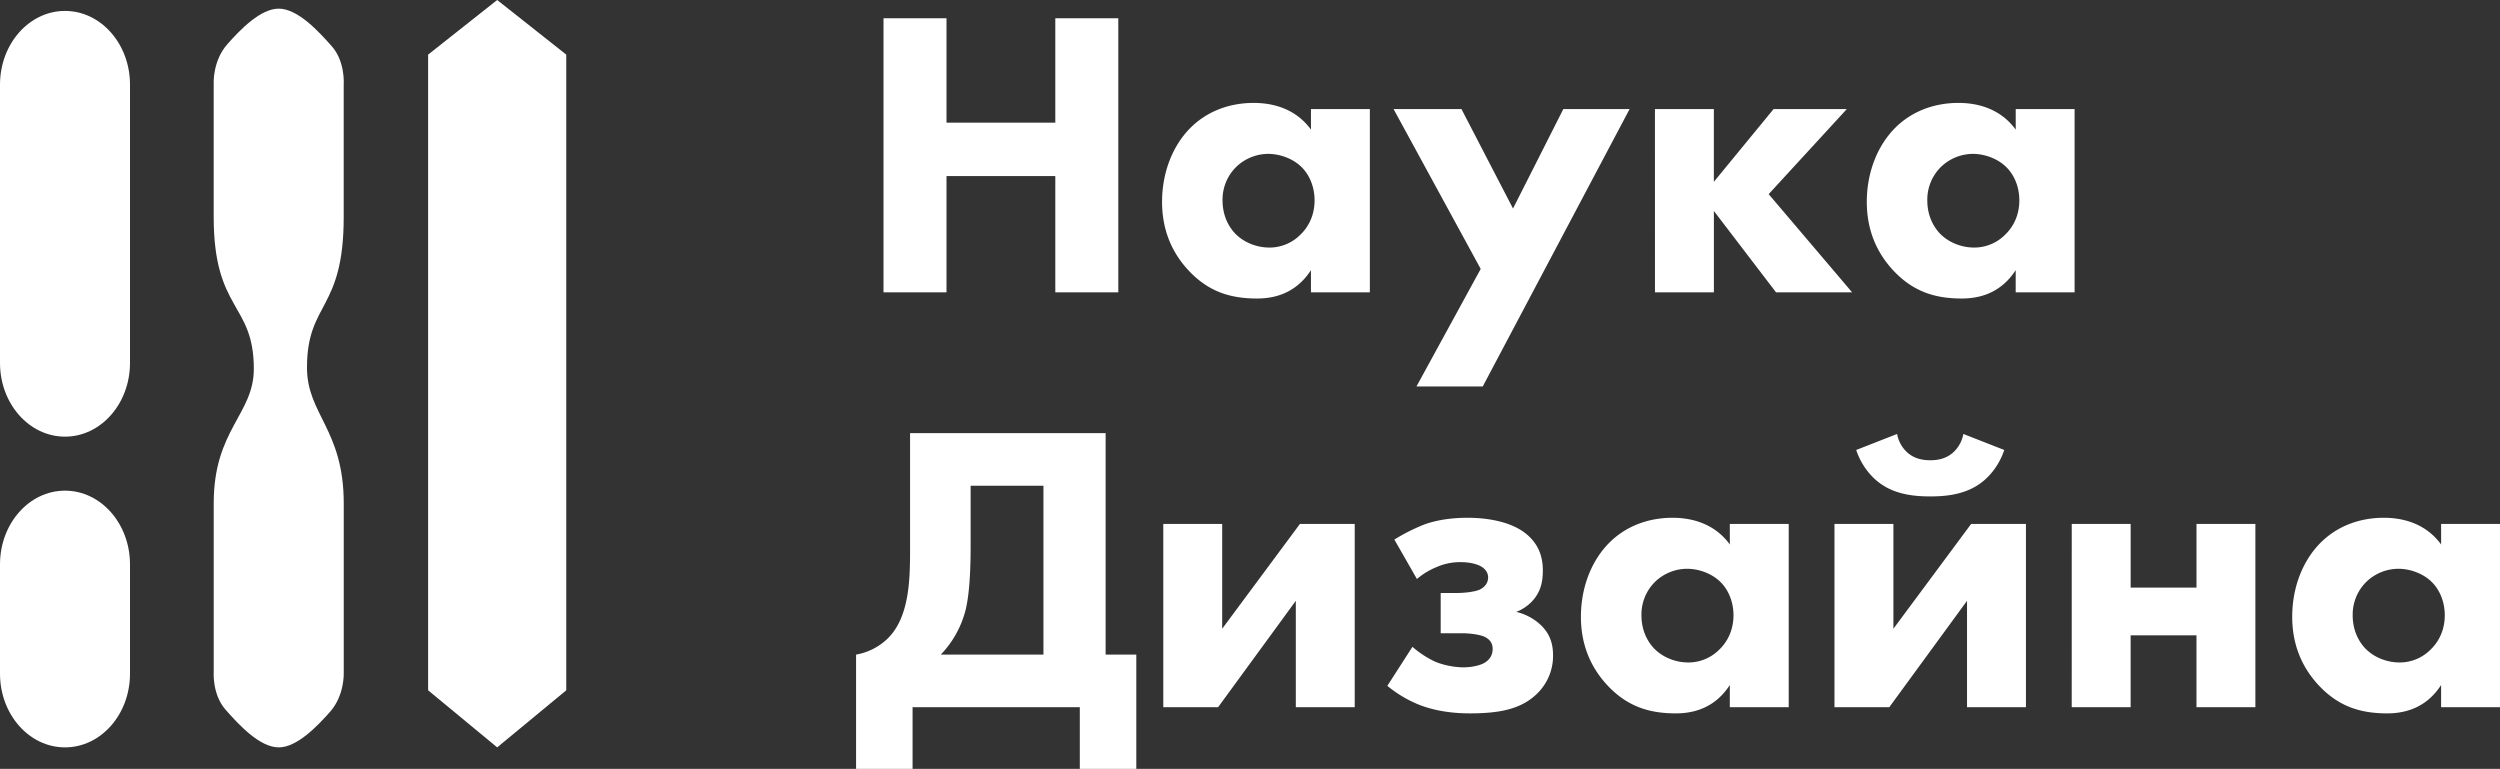
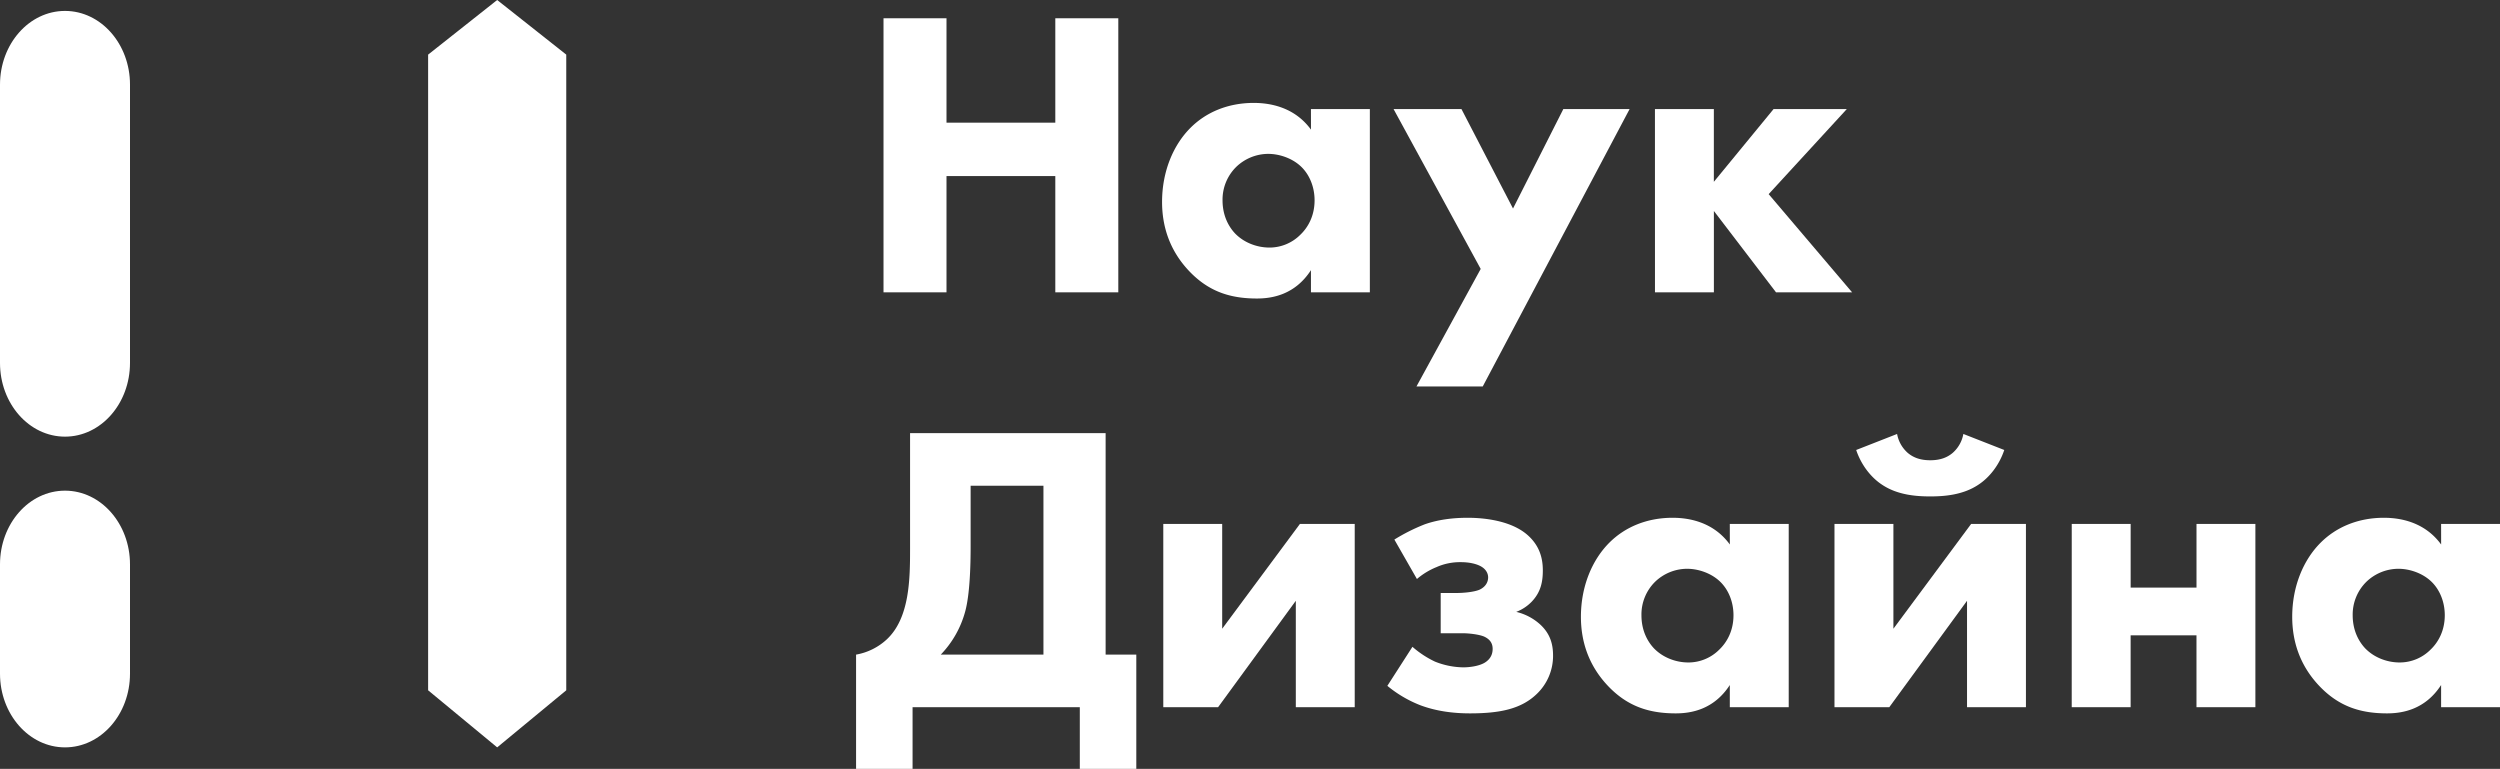
<svg xmlns="http://www.w3.org/2000/svg" viewBox="0 0 2212.48 680.42">
  <rect x="0" y="0" width="2212.48" height="680.42" fill="#333333" stroke="none" />
  <defs>
    <style>.cls-1{fill:#fff;}</style>
  </defs>
  <title>Asset 40</title>
  <g id="Layer_2" data-name="Layer 2">
    <g id="Layer_1-2" data-name="Layer 1">
      <polygon class="cls-1" points="501.13 610.91 440 661.42 378.88 610.91 378.88 48.34 440 0 501.13 48.34 501.13 610.91" />
-       <path class="cls-1" d="M304.21,595.55V445.39c0-65.26-32.53-78.69-32.53-120,0-58.53,32.5-49.79,32.5-133.38l0-117.09S305.74,54.69,293.69,41C281.82,27.57,263.46,7.66,246.62,7.66c-15.94,0-33.64,18.11-45.5,31.56-12.89,14.62-12,34.3-12,34.3l0,118.53c0,83.59,35.52,75.81,35.52,134.34,0,40.31-35.5,53.74-35.5,119l0,148.72s-1.59,20.27,10.46,33.94c11.87,13.46,30.23,33.37,47.07,33.37,15.94,0,33.64-18.12,45.5-31.57C305.06,615.23,304.21,595.55,304.21,595.55Z" />
      <path class="cls-1" d="M115.05,321.18c0,36-25.75,65.25-57.52,65.25h0C25.75,386.43,0,357.22,0,321.18V74.92c0-36,25.75-65.25,57.53-65.25h0c31.77,0,57.52,29.22,57.52,65.25Z" />
      <path class="cls-1" d="M115.05,499.48c0-36-25.75-65.25-57.52-65.25h0C25.75,434.23,0,463.44,0,499.48v96.69c0,36,25.75,65.25,57.53,65.25h0c31.77,0,57.52-29.21,57.52-65.25Z" />
      <path class="cls-1" d="M837.65,108.54h96.29V16.17h55.75V258.72H933.94V155.81H837.65V258.72H781.9V16.17h55.75Z" />
      <path class="cls-1" d="M1160.18,96.54h52.13V258.72h-52.13V239.09c-14.11,21.82-34.38,25.09-47.78,25.09-23.17,0-42.72-5.82-60.45-24.73-17-18.18-23.53-39.27-23.53-60.73,0-27.27,10.13-50.54,25-65.45,14.11-14.19,33.66-22.19,56.11-22.19,13.75,0,35.83,3.28,50.67,23.64Zm-66.24,51.27a40.63,40.63,0,0,0-12,29.46c0,14.54,6.16,24,10.86,29.09,7.24,7.64,18.47,12.73,30.77,12.73a38.53,38.53,0,0,0,27.15-11.28c6.88-6.54,12.67-16.72,12.67-30.54,0-11.64-4.34-22.55-11.94-29.82-8-7.64-19.55-11.27-29-11.27A41,41,0,0,0,1093.94,147.81Z" />
      <path class="cls-1" d="M1310.41,238,1233.3,96.54h60.09l45.62,88,44.52-88h58.65L1312.22,342h-58.65Z" />
      <path class="cls-1" d="M1464.61,96.54h52.13V160.9l52.85-64.36h64.8l-69.14,75.27,73.85,86.91h-67.33l-55-72v72h-52.13Z" />
-       <path class="cls-1" d="M1783.89,96.54H1836V258.72h-52.13V239.09c-14.12,21.82-34.39,25.09-47.78,25.09-23.17,0-42.72-5.82-60.46-24.73-17-18.18-23.53-39.27-23.53-60.73,0-27.27,10.14-50.54,25-65.45,14.12-14.19,33.67-22.19,56.11-22.19,13.76,0,35.84,3.28,50.68,23.64Zm-66.24,51.27a40.63,40.63,0,0,0-12,29.46c0,14.54,6.15,24,10.86,29.09,7.24,7.64,18.46,12.73,30.77,12.73a38.53,38.53,0,0,0,27.15-11.28c6.88-6.54,12.67-16.72,12.67-30.54,0-11.64-4.34-22.55-12-29.82-8-7.64-19.54-11.27-29-11.27A41,41,0,0,0,1717.65,147.81Z" />
      <path class="cls-1" d="M978.47,383.32v196h27.15V680.42h-50V625.87h-148v54.55h-50V579.33a53.59,53.59,0,0,0,27.15-13.46c20.27-18.91,20.63-53.45,20.63-80V383.32ZM859,484.05c0,16.73-.72,41.82-4.71,56.73a88,88,0,0,1-21.72,38.55h90.87V429.87H859Z" />
      <path class="cls-1" d="M1081.63,463.69v92.73l68.78-92.73h48.51V625.87h-52.13V531.69L1078,625.87H1029.5V463.69Z" />
      <path class="cls-1" d="M1234,477.51a167,167,0,0,1,26.78-13.46c12.31-4.36,25.71-5.82,38-5.82,8.69,0,38.38.73,54.67,16.73,9,8.73,11.94,18.91,11.94,29.82,0,10.18-1.81,19.27-9.77,27.64a37.91,37.91,0,0,1-13.76,9.09,47.88,47.88,0,0,1,21.72,11.64c8,7.63,10.86,16.36,10.86,26.9a46.56,46.56,0,0,1-14.12,33.82c-13.75,13.46-32.58,17.46-59.36,17.46-14.48,0-29.69-1.82-44.17-7.27a107.07,107.07,0,0,1-29-17.09L1250,572.42a86,86,0,0,0,19.91,13.09,69.56,69.56,0,0,0,25,5.09c5.79,0,13.76-1.09,18.83-4,6.15-3.64,7.24-8.73,7.24-12.36,0-5.46-2.9-8.73-7.61-10.91-4.34-1.82-13-2.91-18.82-2.91h-19.55V524.78h14.84c4.71,0,14.48-.73,19.55-2.91,6.16-2.91,7.6-7.63,7.6-10.91,0-2.91-1.44-7.63-8-10.54-2.53-1.09-7.6-2.91-16.29-2.91a51,51,0,0,0-21.36,4.36,63.15,63.15,0,0,0-17.37,10.55Z" />
      <path class="cls-1" d="M1530.86,463.69H1583V625.87h-52.13V606.24c-14.12,21.82-34.39,25.09-47.78,25.09-23.17,0-42.72-5.82-60.46-24.73-17-18.18-23.53-39.27-23.53-60.73,0-27.27,10.14-50.54,25-65.45,14.12-14.19,33.67-22.19,56.11-22.19,13.76,0,35.84,3.28,50.68,23.64ZM1464.62,515a40.63,40.63,0,0,0-11.95,29.46c0,14.54,6.15,24,10.86,29.09,7.24,7.64,18.46,12.73,30.77,12.73A38.53,38.53,0,0,0,1521.45,575c6.88-6.54,12.67-16.72,12.67-30.54,0-11.64-4.34-22.55-11.95-29.82-8-7.64-19.54-11.27-29-11.27A41,41,0,0,0,1464.62,515Z" />
      <path class="cls-1" d="M1675.65,463.69v92.73l68.78-92.73h48.51V625.87h-52.13V531.69L1672,625.87h-48.5V463.69Zm98.11-65.46c-4.35,13.09-13,24.37-23.17,30.91-13.76,9.09-30.41,10.18-42.35,10.18s-28.6-1.09-42.36-10.18c-10.14-6.54-18.82-17.82-23.17-30.91l36.2-14.18a29.25,29.25,0,0,0,9.41,16.73c4.71,4,10.86,6.54,19.92,6.54s15.2-2.54,19.9-6.54a29.21,29.21,0,0,0,9.42-16.73Z" />
      <path class="cls-1" d="M1833.48,463.69h52.13v56.36h58.28V463.69H1996V625.87h-52.13V562.24h-58.28v63.63h-52.13Z" />
      <path class="cls-1" d="M2160.36,463.69h52.12V625.87h-52.12V606.24c-14.12,21.82-34.39,25.09-47.79,25.09-23.17,0-42.71-5.82-60.45-24.73-17-18.18-23.53-39.27-23.53-60.73,0-27.27,10.13-50.54,25-65.45,14.11-14.19,33.66-22.19,56.11-22.19,13.75,0,35.83,3.28,50.68,23.64ZM2094.11,515a40.63,40.63,0,0,0-12,29.46c0,14.54,6.16,24,10.86,29.09,7.24,7.64,18.47,12.73,30.77,12.73A38.51,38.51,0,0,0,2150.94,575c6.88-6.54,12.67-16.72,12.67-30.54,0-11.64-4.34-22.55-11.94-29.82-8-7.64-19.55-11.27-29-11.27A41,41,0,0,0,2094.11,515Z" />
    </g>
  </g>
</svg>